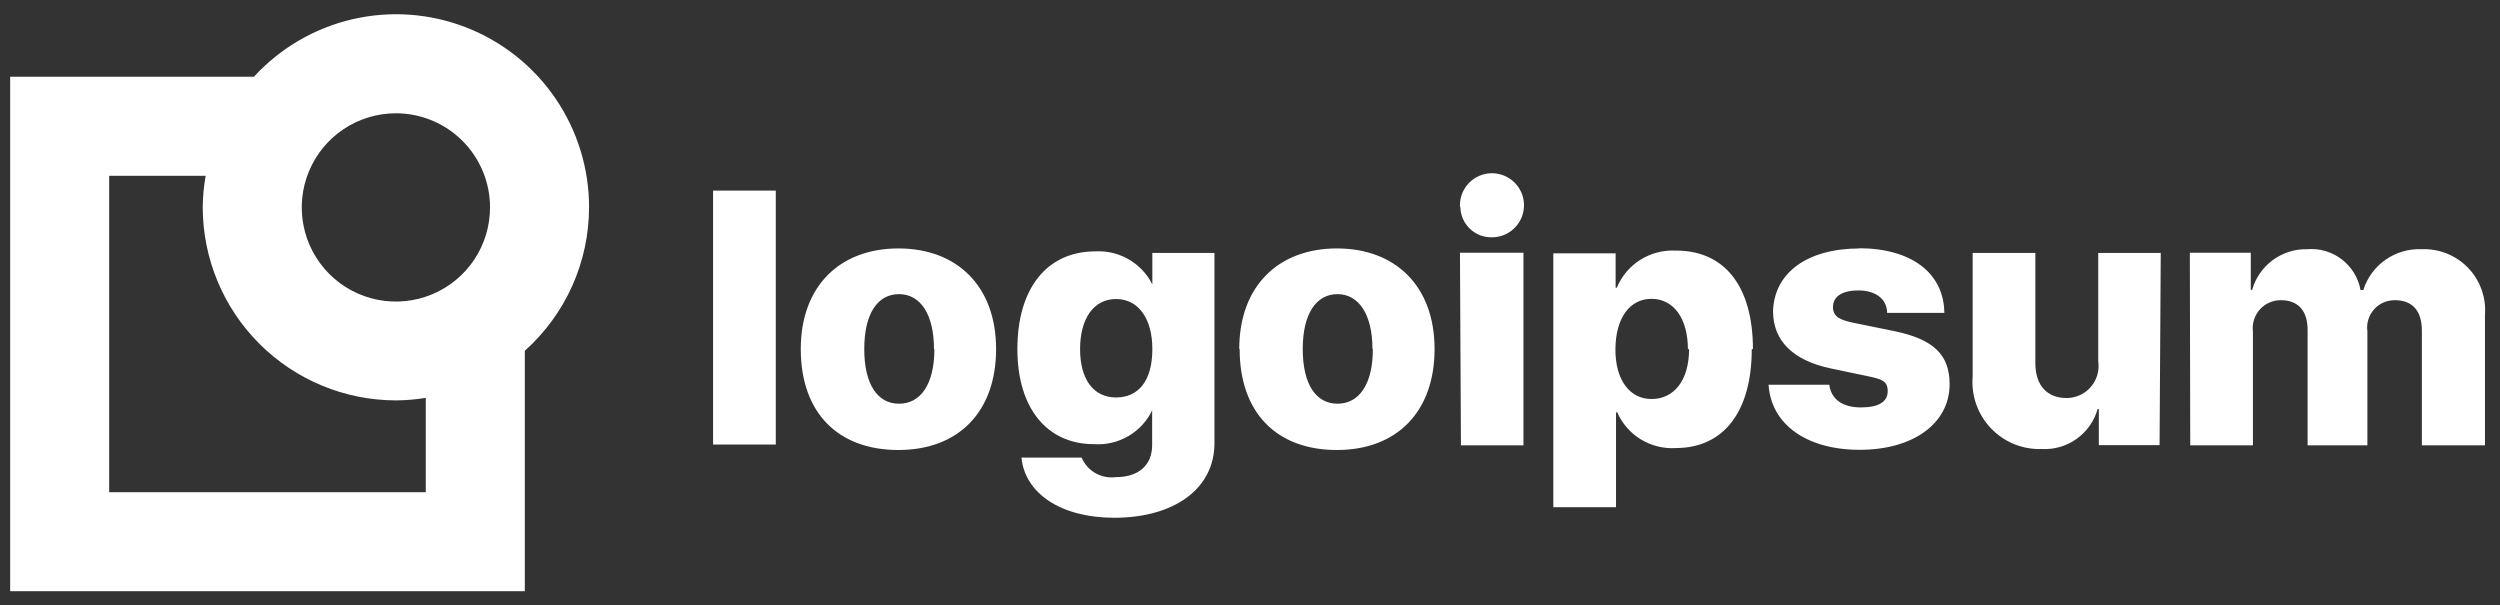
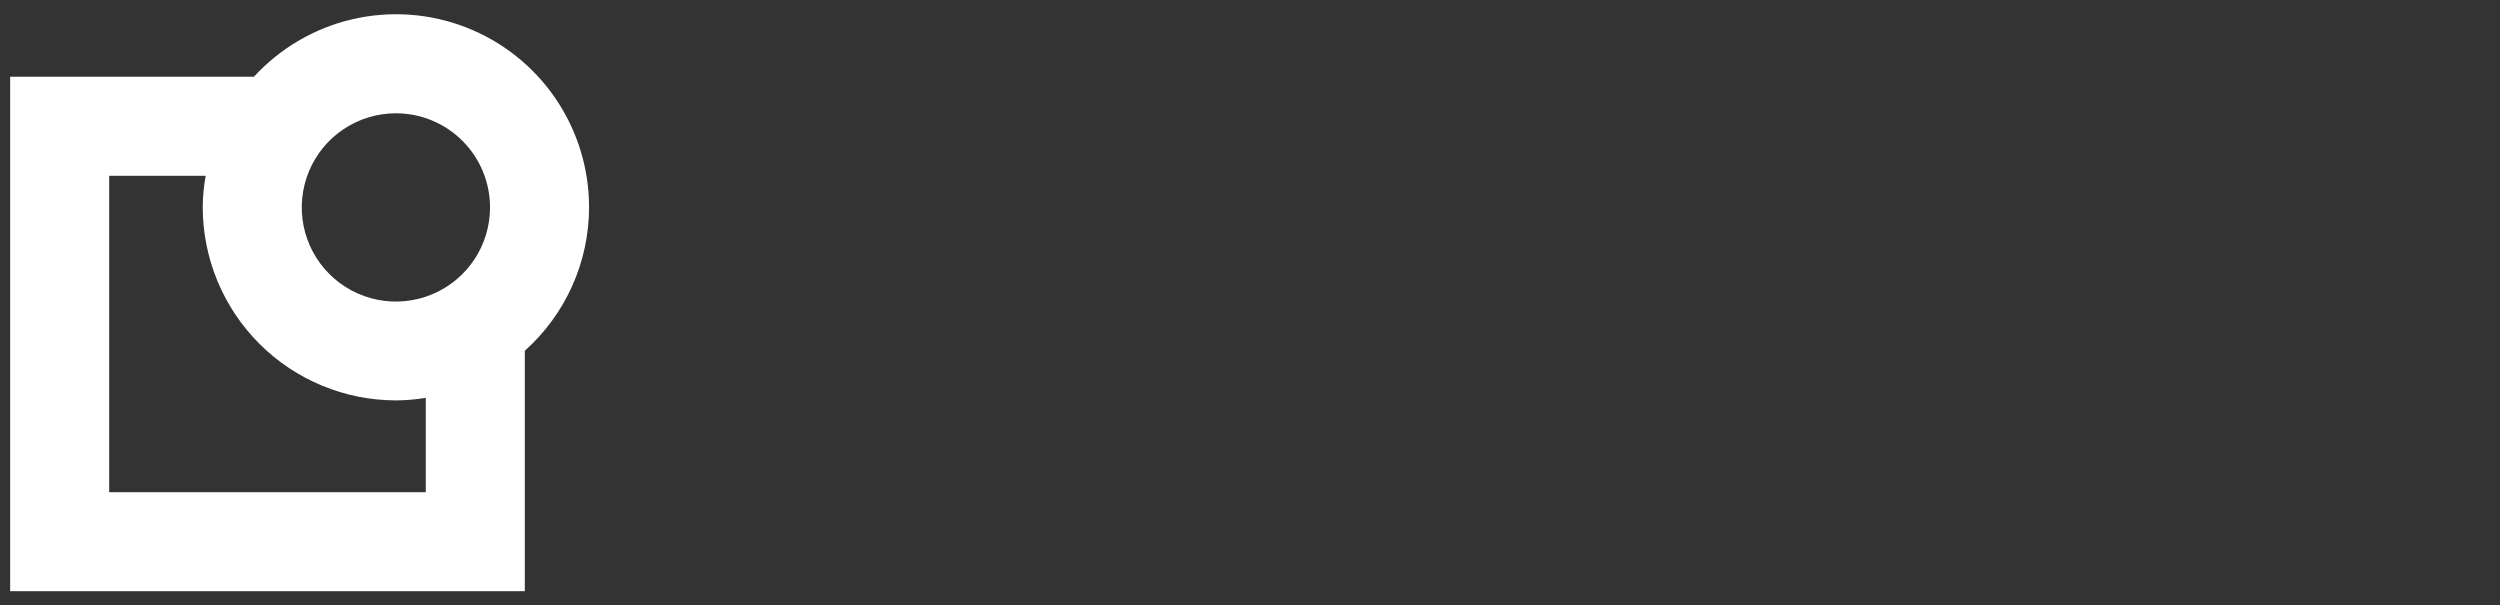
<svg xmlns="http://www.w3.org/2000/svg" width="128" height="31" viewBox="0 0 128 31" fill="none">
  <rect x="0" y="0" width="128" height="31" fill="#333333" stroke="none" />
-   <path d="M36.51 9.76H39.72V22.76H36.51V9.76ZM41 17.87C41 14.65 43 12.72 46 12.72C49 12.72 51 14.65 51 17.87C51 21.09 49.07 23.04 46 23.04C42.93 23.04 41 21.16 41 17.87ZM47.82 17.87C47.82 16.1 47.13 15.06 46.03 15.06C44.93 15.06 44.25 16.06 44.25 17.87C44.25 19.68 44.93 20.67 46.03 20.67C47.13 20.67 47.84 19.68 47.84 17.88L47.82 17.87ZM52.28 23.43H55.38C55.521 23.764 55.768 24.042 56.082 24.223C56.396 24.403 56.761 24.476 57.12 24.43C58.35 24.43 58.99 23.77 58.99 22.79V20.99H59C58.735 21.551 58.307 22.018 57.771 22.33C57.236 22.642 56.618 22.785 56 22.74C53.65 22.74 52.09 20.95 52.09 17.87C52.09 14.79 53.58 12.87 56.09 12.87C56.724 12.836 57.353 13 57.89 13.338C58.428 13.677 58.847 14.174 59.09 14.76H59V12.95H62.18V22.69C62.18 25.04 60.1 26.51 57.04 26.51C54.26 26.5 52.48 25.23 52.3 23.44L52.28 23.43ZM59 17.87C59 16.3 58.28 15.31 57.14 15.31C56 15.31 55.3 16.31 55.3 17.87C55.3 19.43 55.99 20.35 57.14 20.35C58.29 20.35 59 19.5 59 17.87ZM63.45 17.87C63.45 14.65 65.45 12.72 68.45 12.72C71.45 12.72 73.45 14.65 73.45 17.87C73.45 21.09 71.51 23.04 68.45 23.04C65.39 23.04 63.47 21.16 63.47 17.87H63.45ZM70.27 17.87C70.27 16.1 69.57 15.06 68.48 15.06C67.39 15.06 66.7 16.06 66.7 17.87C66.7 19.68 67.38 20.67 68.48 20.67C69.58 20.67 70.29 19.68 70.29 17.88L70.27 17.87ZM74.75 10.58C74.736 10.253 74.82 9.929 74.992 9.651C75.163 9.372 75.414 9.151 75.712 9.016C76.011 8.881 76.342 8.838 76.665 8.894C76.987 8.949 77.286 9.099 77.523 9.325C77.759 9.552 77.922 9.844 77.992 10.164C78.061 10.483 78.032 10.817 77.911 11.12C77.789 11.424 77.579 11.685 77.308 11.868C77.037 12.052 76.717 12.15 76.39 12.15C76.181 12.155 75.973 12.119 75.778 12.043C75.583 11.968 75.405 11.854 75.254 11.709C75.103 11.564 74.983 11.39 74.9 11.198C74.817 11.006 74.773 10.799 74.77 10.59L74.75 10.58ZM74.75 12.94H78V22.8H74.8L74.75 12.94ZM89.69 17.87C89.69 21.08 88.25 22.94 85.8 22.94C85.173 22.979 84.549 22.824 84.012 22.497C83.476 22.169 83.053 21.686 82.8 21.11H82.74V25.97H79.53V12.97H82.72V14.73H82.78C83.024 14.143 83.443 13.646 83.98 13.306C84.517 12.966 85.145 12.8 85.78 12.83C88.3 12.81 89.75 14.66 89.75 17.88L89.69 17.87ZM86.42 17.87C86.42 16.31 85.69 15.3 84.56 15.3C83.43 15.3 82.72 16.3 82.71 17.87C82.7 19.44 83.43 20.43 84.56 20.43C85.69 20.43 86.48 19.5 86.48 17.88L86.42 17.87ZM95.17 12.71C97.86 12.71 99.53 13.98 99.55 16.02H96.62C96.62 15.31 96.03 14.87 95.15 14.87C94.27 14.87 93.85 15.21 93.85 15.72C93.85 16.23 94.22 16.39 94.96 16.54L97.02 16.96C99.02 17.38 99.82 18.18 99.82 19.67C99.82 21.67 97.97 23.03 95.22 23.03C92.47 23.03 90.68 21.71 90.55 19.7H93.66C93.75 20.43 94.33 20.86 95.27 20.86C96.21 20.86 96.65 20.56 96.65 20.03C96.65 19.5 96.35 19.41 95.58 19.25L93.72 18.86C91.79 18.45 90.78 17.44 90.78 15.93C90.84 13.97 92.52 12.72 95.23 12.72L95.17 12.71ZM110.57 22.79H107.46V20.94H107.4C107.226 21.557 106.847 22.096 106.325 22.469C105.803 22.842 105.17 23.026 104.53 22.99C104.047 23.006 103.565 22.919 103.118 22.736C102.671 22.552 102.267 22.277 101.934 21.926C101.6 21.576 101.345 21.159 101.184 20.703C101.023 20.247 100.96 19.762 101 19.28V12.95H104.21V18.59C104.21 19.75 104.82 20.38 105.82 20.38C106.055 20.378 106.286 20.326 106.499 20.227C106.712 20.128 106.901 19.985 107.053 19.807C107.206 19.629 107.319 19.42 107.384 19.194C107.448 18.969 107.464 18.732 107.43 18.5V12.95H110.63L110.57 22.79ZM112.12 12.94H115.24V14.84H115.31C115.482 14.231 115.852 13.697 116.36 13.321C116.869 12.944 117.488 12.747 118.12 12.76C118.755 12.705 119.388 12.889 119.894 13.275C120.401 13.662 120.745 14.223 120.86 14.85H121C121.2 14.22 121.602 13.673 122.145 13.295C122.687 12.917 123.34 12.729 124 12.76C124.439 12.743 124.877 12.82 125.284 12.984C125.692 13.148 126.06 13.396 126.365 13.712C126.67 14.028 126.904 14.406 127.053 14.819C127.203 15.232 127.263 15.672 127.23 16.11V22.8H124V16.93C124 15.93 123.53 15.37 122.62 15.37C122.418 15.367 122.218 15.407 122.033 15.488C121.848 15.57 121.684 15.69 121.55 15.841C121.416 15.992 121.316 16.17 121.257 16.363C121.199 16.557 121.183 16.76 121.21 16.96V22.8H118.15V16.9C118.15 15.9 117.66 15.37 116.78 15.37C116.576 15.368 116.374 15.411 116.188 15.493C116.001 15.576 115.835 15.698 115.699 15.85C115.564 16.003 115.463 16.183 115.403 16.377C115.342 16.572 115.324 16.778 115.35 16.98V22.8H112.14L112.12 12.94Z" fill="white" />
  <path d="M30.16 10.61C30.16 8.62 29.559 6.676 28.436 5.033C27.312 3.39 25.719 2.124 23.864 1.403C22.009 0.68 19.98 0.535 18.041 0.986C16.103 1.437 14.346 2.463 13 3.93H0.52V30.27H26.87V17.96C27.904 17.035 28.732 15.902 29.299 14.636C29.866 13.369 30.159 11.998 30.16 10.61ZM25.09 10.61C25.092 11.564 24.811 12.497 24.283 13.291C23.754 14.085 23.002 14.704 22.122 15.07C21.241 15.437 20.271 15.534 19.336 15.349C18.4 15.164 17.54 14.706 16.865 14.032C16.19 13.358 15.73 12.499 15.543 11.564C15.357 10.629 15.451 9.659 15.816 8.778C16.18 7.896 16.798 7.143 17.591 6.613C18.384 6.083 19.316 5.8 20.27 5.8C21.547 5.8 22.771 6.306 23.675 7.208C24.578 8.11 25.087 9.333 25.09 10.61ZM21.8 25.2H5.59V9H10.53C10.435 9.531 10.384 10.07 10.38 10.61C10.383 13.232 11.425 15.746 13.28 17.6C15.134 19.454 17.648 20.497 20.27 20.5C20.783 20.497 21.294 20.454 21.8 20.37V25.2Z" fill="white" />
</svg>